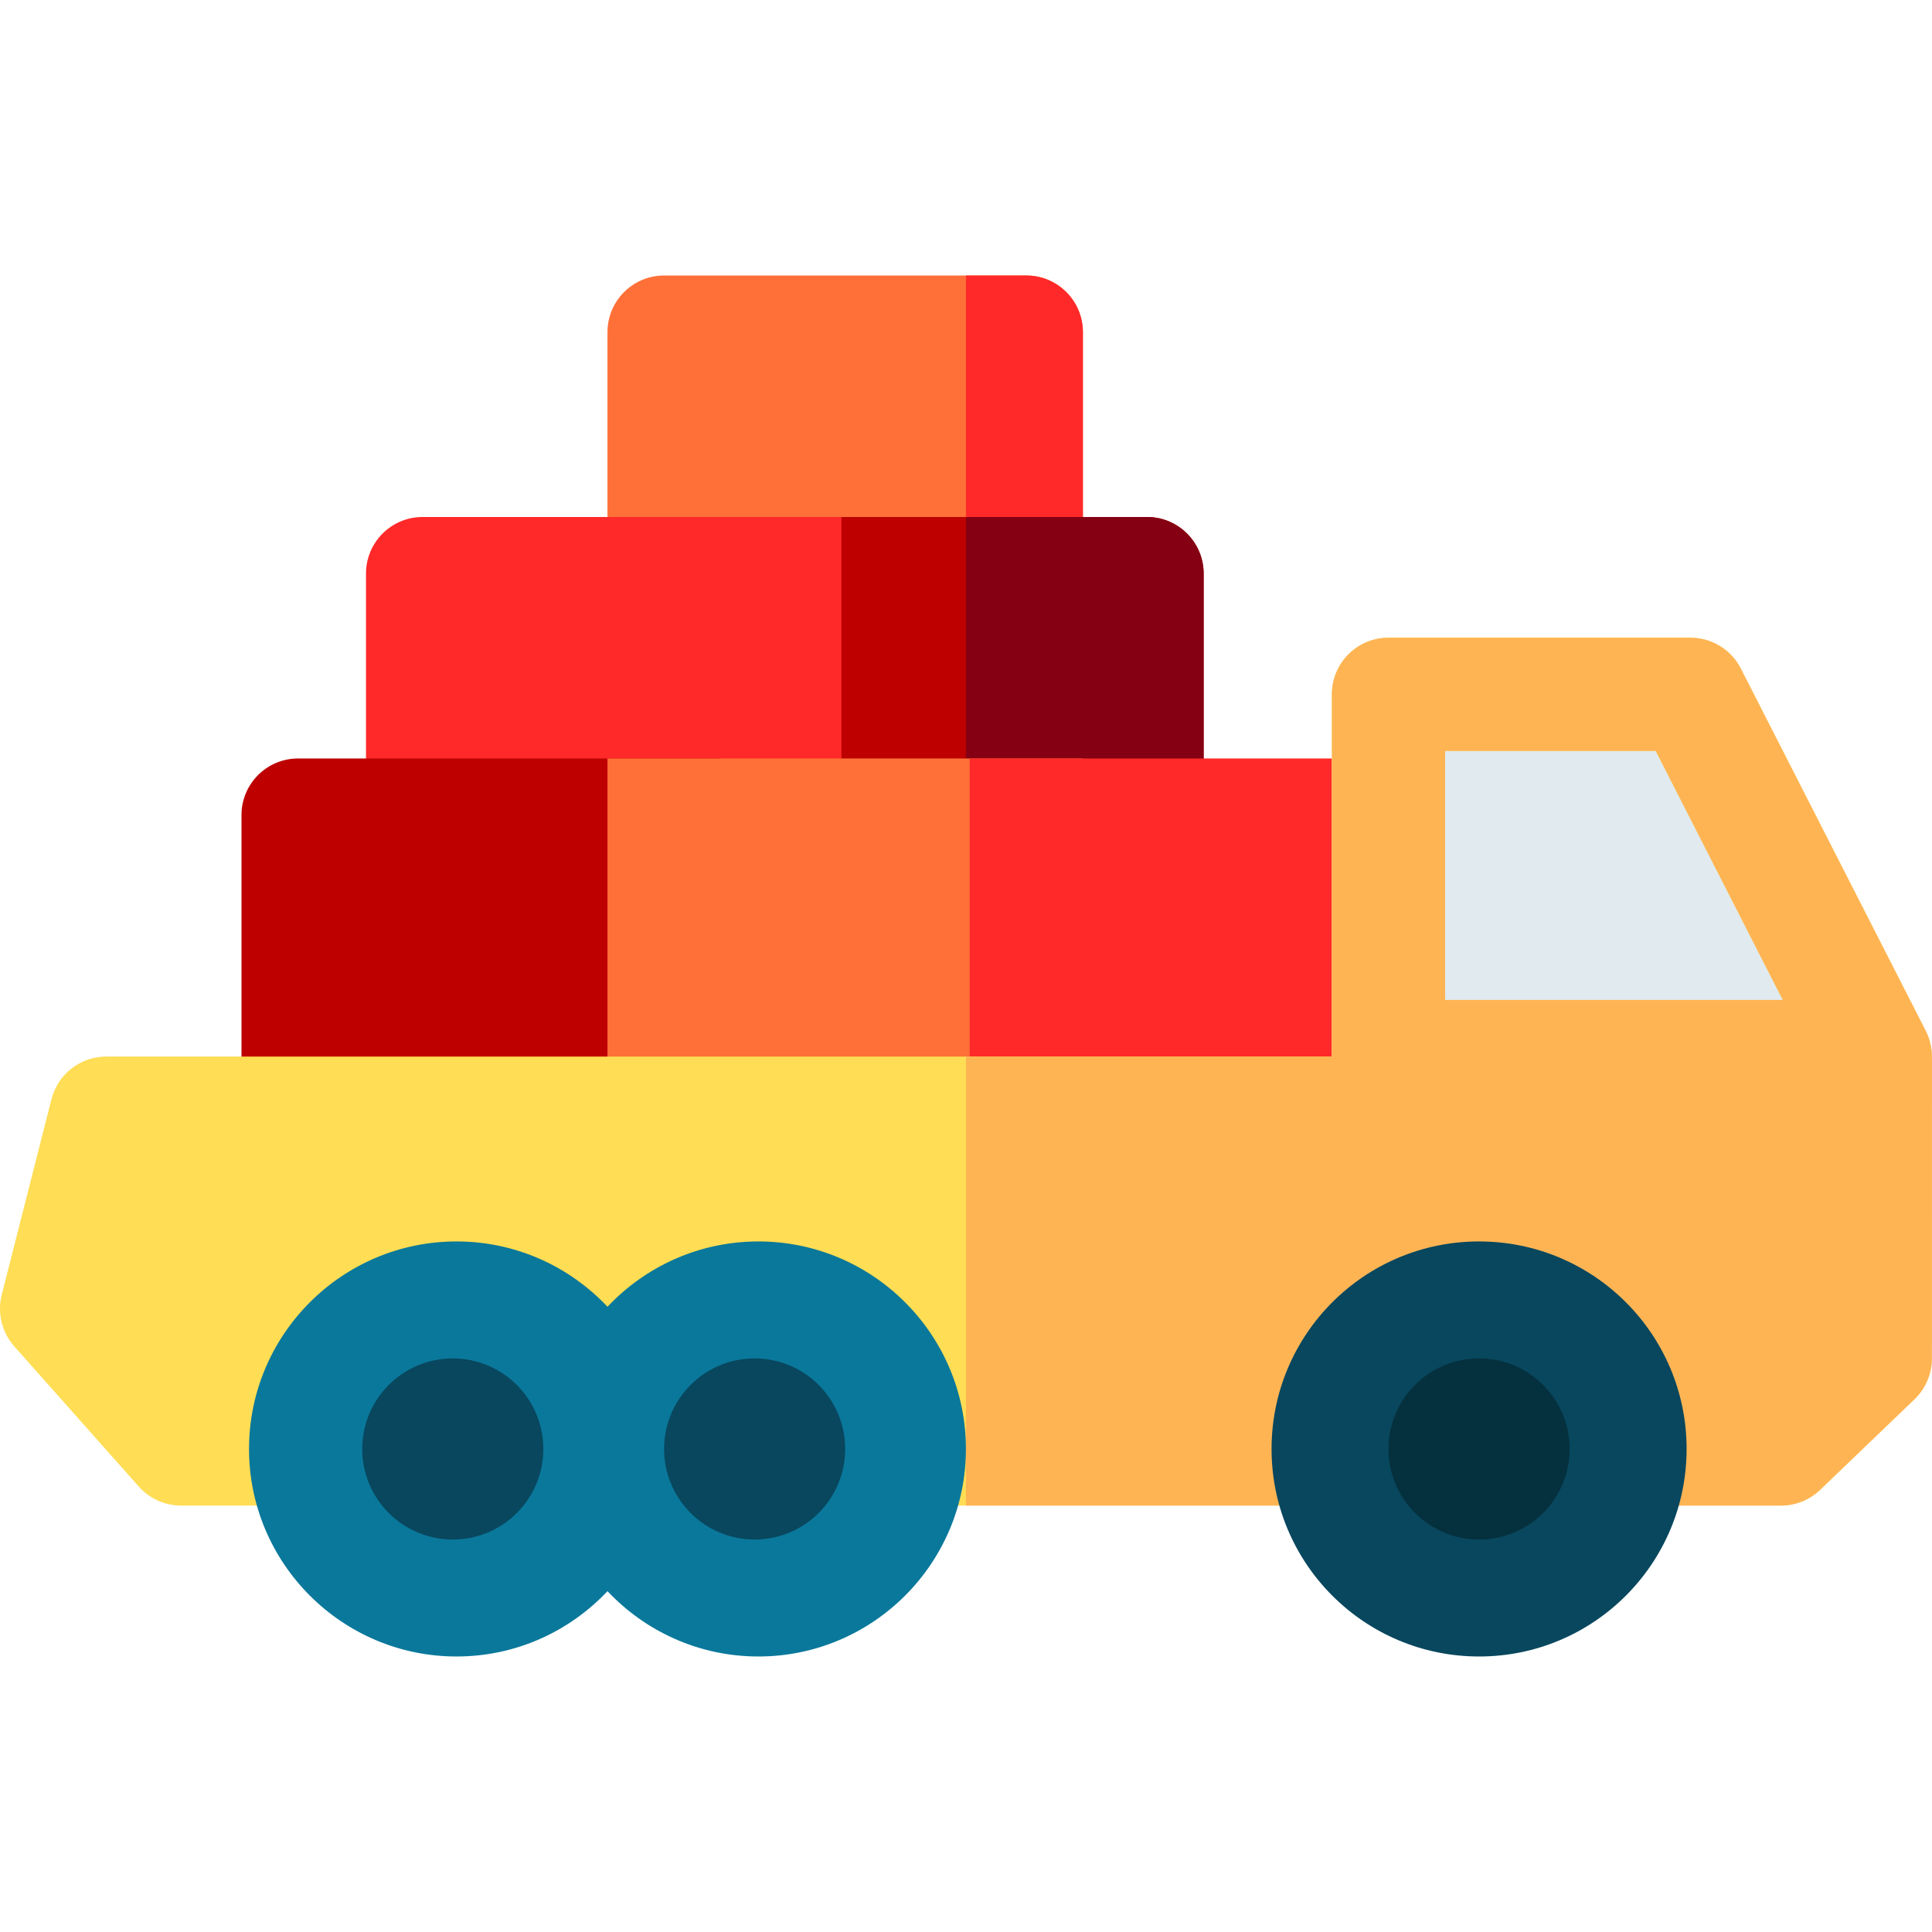
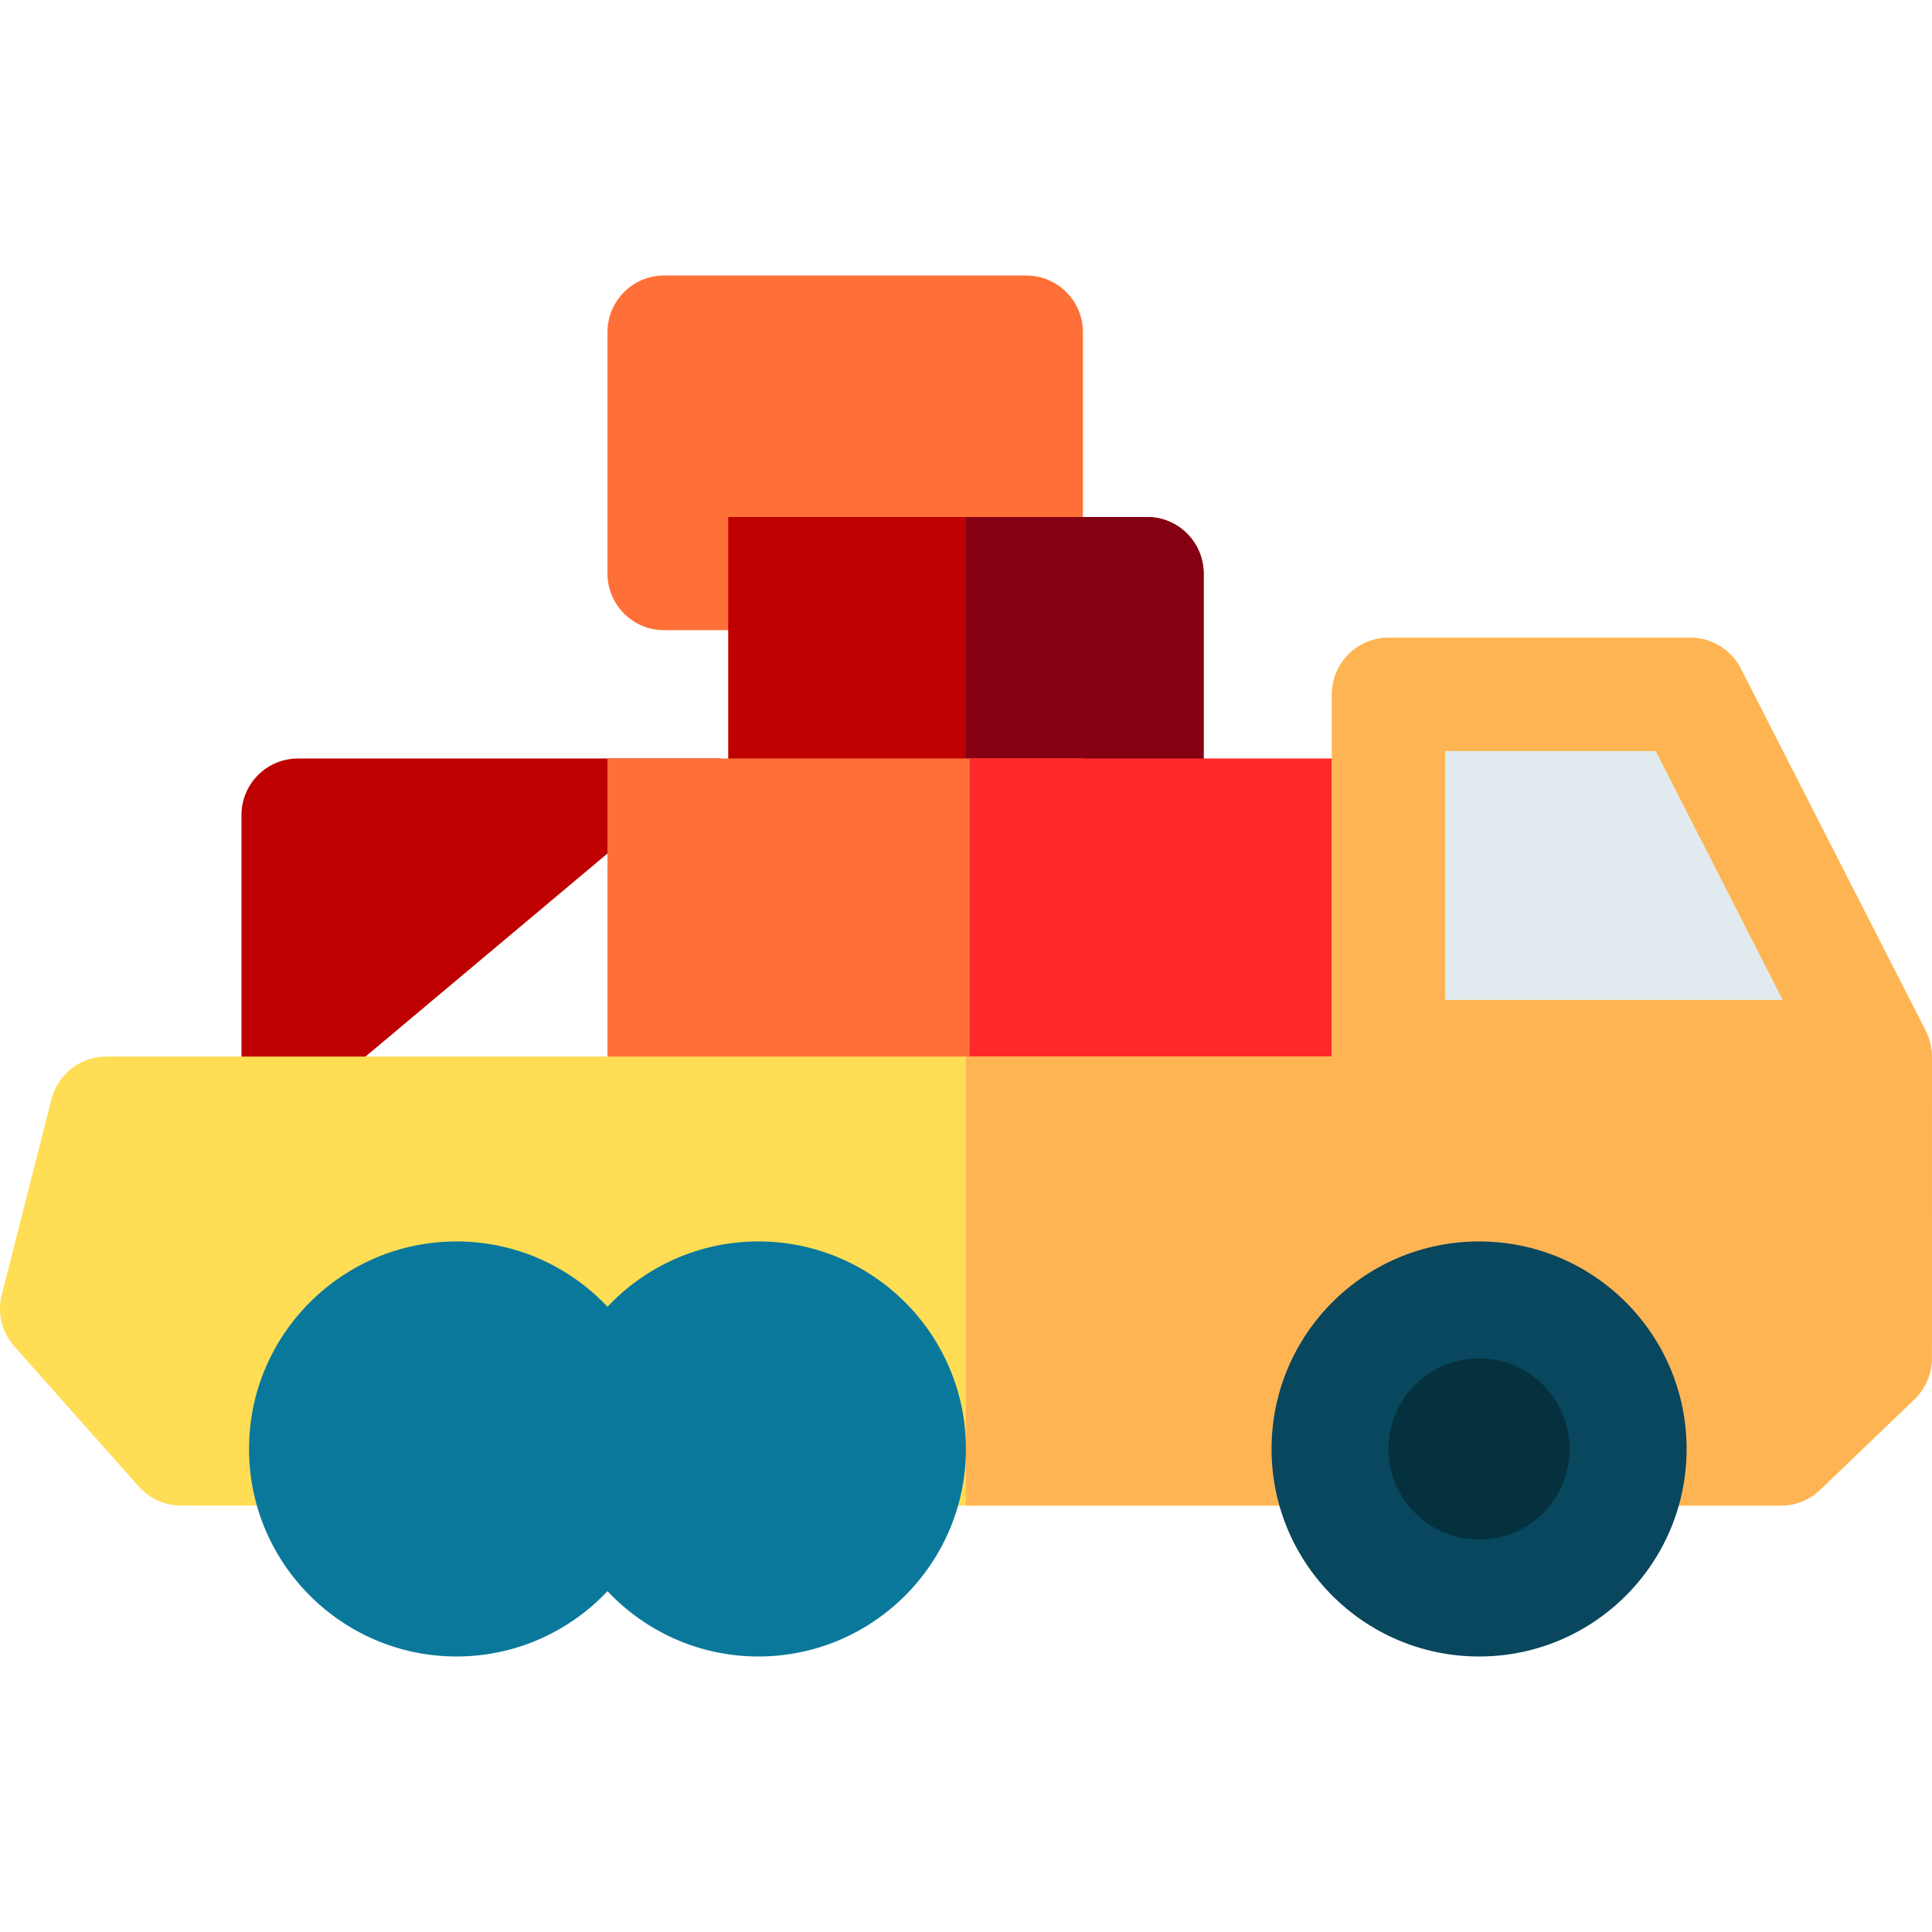
<svg xmlns="http://www.w3.org/2000/svg" id="Capa_1" enable-background="new 0 0 512.037 512.037" height="512" viewBox="0 0 512.037 512.037" width="512">
  <g>
    <path d="m287 88.019v64c0 8.28-6.72 15-15 15h-96c-8.28 0-15-6.72-15-15v-64c0-8.28 6.72-15 15-15h96c8.28 0 15 6.719 15 15z" fill="#ff7038" />
-     <path d="m287 88.019v64c0 8.28-6.72 15-15 15h-16v-94h16c8.28 0 15 6.719 15 15z" fill="#ff2929" />
    <path d="m319 152.019v64c0 8.28-6.72 15-15 15h-111v-94h111c8.28 0 15 6.719 15 15z" fill="#be0000" />
    <path d="m319 152.019v64c0 8.28-6.72 15-15 15h-48v-94h48c8.28 0 15 6.719 15 15z" fill="#840012" />
-     <path d="m223 137.019h-111c-8.284 0-15 6.716-15 15v64c0 8.284 6.716 15 15 15h111z" fill="#ff2929" />
-     <path d="m191 201.019h-112c-8.284 0-15 6.716-15 15v64c0 8.284 6.716 15 15 15h112z" fill="#be0000" />
+     <path d="m191 201.019h-112c-8.284 0-15 6.716-15 15v64c0 8.284 6.716 15 15 15z" fill="#be0000" />
    <path d="m161 201.019h126v94h-126z" fill="#ff7038" />
    <path d="m368 201.019h-111v94h111c8.284 0 15-6.716 15-15v-64c0-8.285-6.716-15-15-15z" fill="#ff2929" />
    <path d="m510.36 273.199-49-96c-2.562-5.021-7.724-8.181-13.36-8.181h-80c-8.284 0-15 6.716-15 15v96c0 8.284 6.716 15 15 15h129c11.184.001 18.452-11.842 13.36-21.819z" fill="#e0eaef" />
    <path d="m511.99 280.019c0-2.33-.53-4.67-1.63-6.82l-49-96c-2.56-5.02-7.72-8.18-13.36-8.18h-80c-8.284 0-15 6.716-15 15v96h-324.818c-6.86 0-12.846 4.654-14.537 11.302l-13.185 51.837c-1.22 4.82.02 9.94 3.32 13.66l33 37.16c2.85 3.21 6.93 5.04 11.22 5.04h424c3.87 0 7.59-1.5 10.39-4.18l25-24c2.94-2.83 4.61-6.74 4.61-10.82 0-80.955.09-79.999-.01-79.999zm-128.99-15v-66h55.82l33.68 66z" fill="#ffdd54" />
    <path d="m511.99 280.019c0-2.33-.53-4.67-1.63-6.82l-49-96c-2.56-5.02-7.72-8.18-13.36-8.18h-80c-8.28 0-15 6.72-15 15v96h-97v119h216c3.87 0 7.59-1.5 10.39-4.18l25-24c2.94-2.83 4.61-6.74 4.61-10.82 0-80.956.09-80-.01-80zm-128.99-15v-66h55.82l33.68 66z" fill="#ffb454" />
    <path d="m201 329.019c-15.75 0-29.964 6.665-40 17.31-10.036-10.645-24.25-17.31-40-17.31-30.327 0-55 24.673-55 55s24.673 55 55 55c15.75 0 29.964-6.665 40-17.31 10.036 10.645 24.25 17.31 40 17.31 30.327 0 55-24.673 55-55s-24.673-55-55-55z" fill="#0a789b" />
    <g fill="#08475e">
-       <circle cx="120" cy="384.019" r="24" />
-       <circle cx="200" cy="384.019" r="24" />
      <circle cx="392" cy="384.019" r="55" />
    </g>
    <circle cx="392" cy="384.019" fill="#05303d" r="24" />
  </g>
</svg>